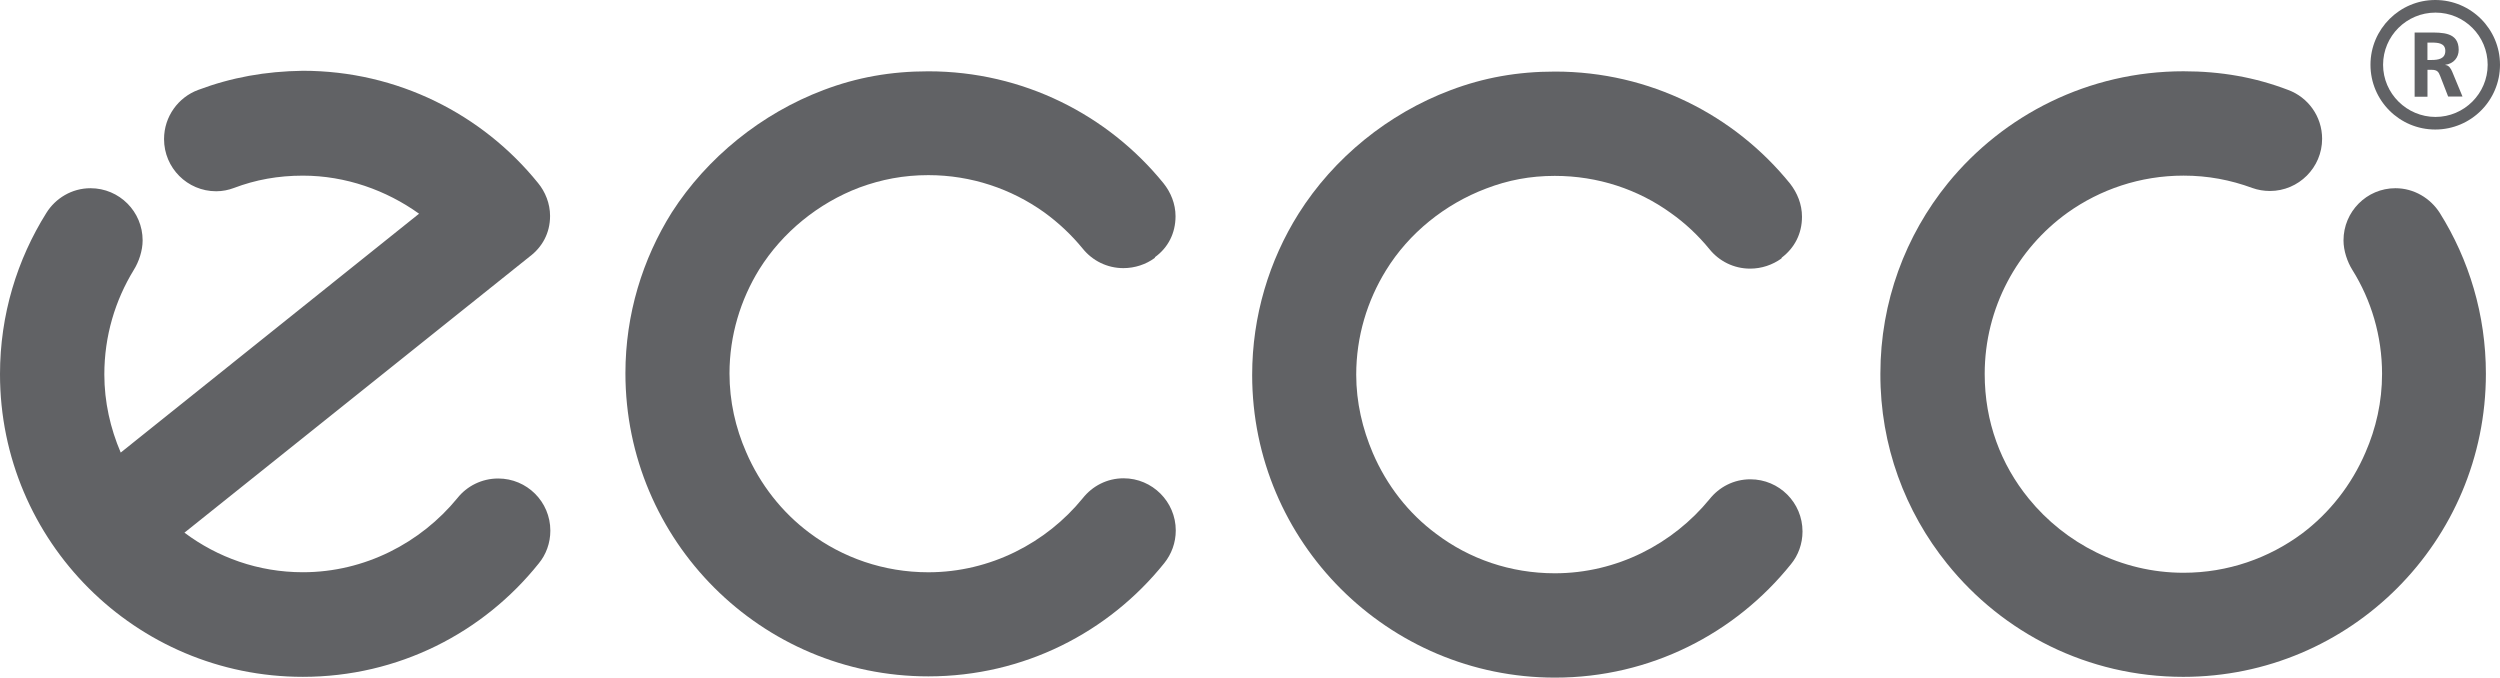
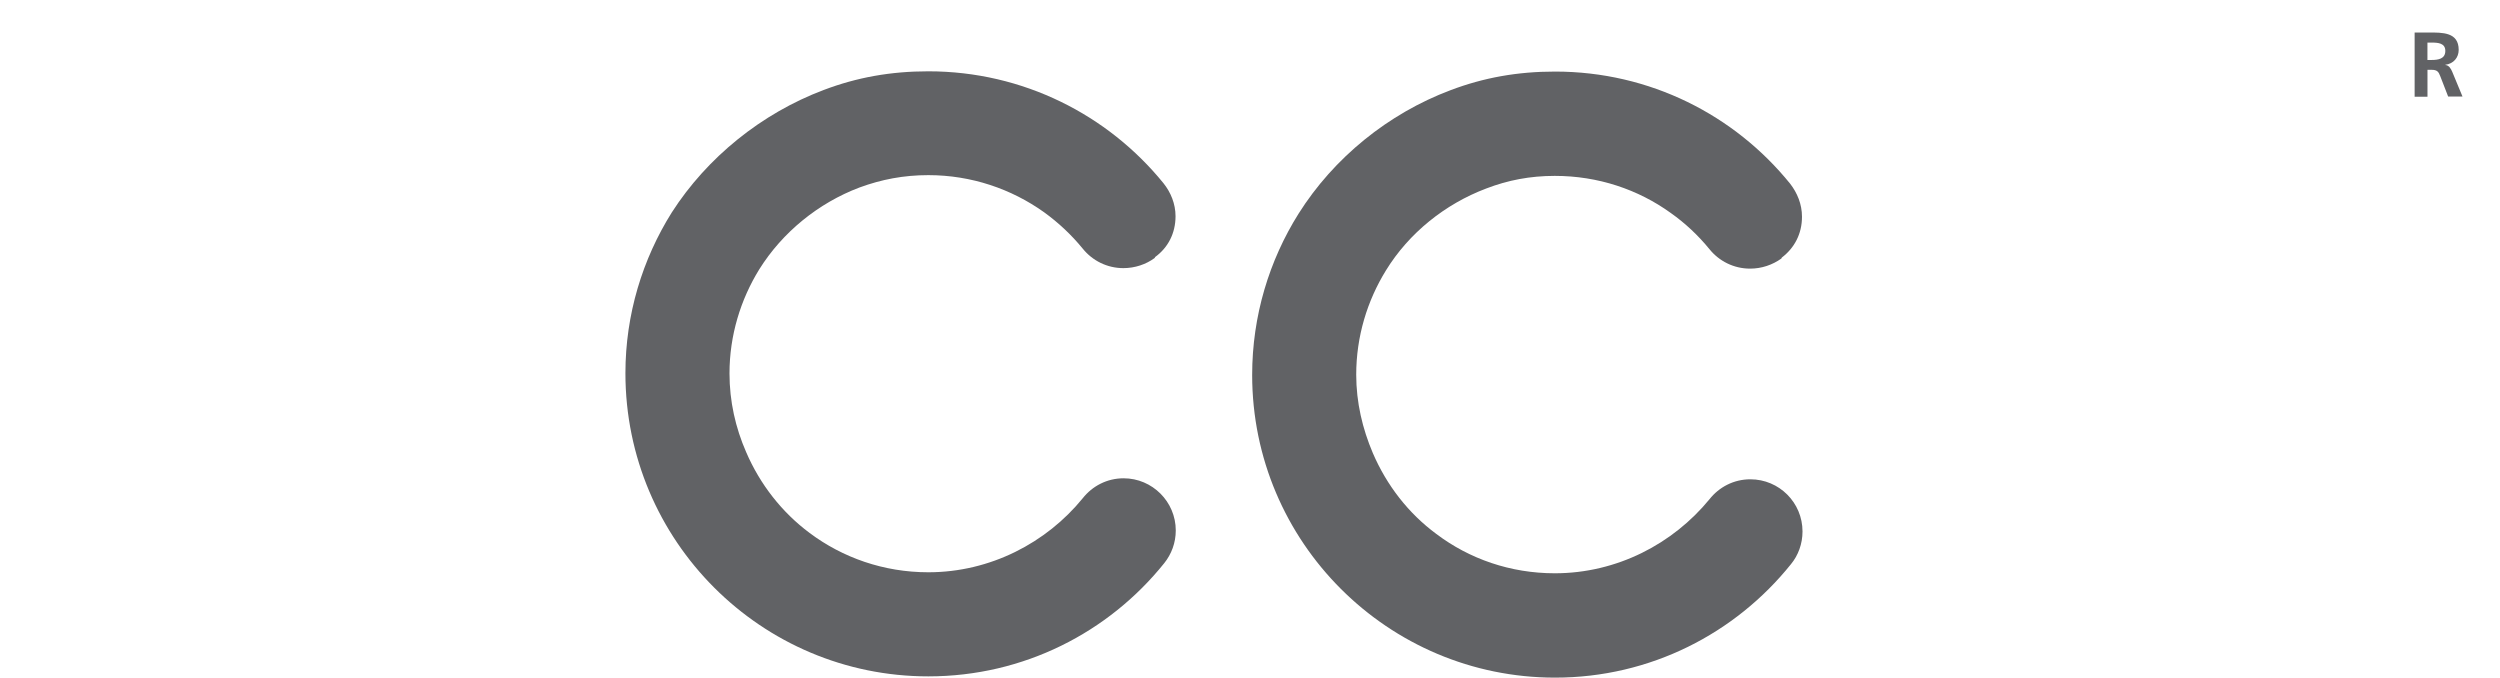
<svg xmlns="http://www.w3.org/2000/svg" version="1.1" id="Layer_1" x="0px" y="0px" width="144.396px" height="39.137px" viewBox="3.668 30.3 144.396 39.137" enable-background="new 3.668 30.3 144.396 39.137" xml:space="preserve">
  <title id="logoTitle">global.homepage.tooltip</title>
  <path fill="#616265" d="M51.247,35.496c1.921-0.728,3.871-1.077,6.04-1.077c5.473,0,10.377,2.518,13.58,6.462  c0.422,0.524,0.698,1.194,0.698,1.907c0,0.99-0.437,1.819-1.179,2.358l-0.029,0.058c-0.495,0.364-1.135,0.583-1.805,0.583  c-0.946,0-1.79-0.437-2.343-1.121c-0.655-0.8-1.397-1.499-2.241-2.11c-1.878-1.339-4.192-2.14-6.681-2.14  c-1.426,0-2.707,0.248-3.974,0.713c-2.387,0.902-4.454,2.591-5.792,4.73c-1.077,1.747-1.718,3.813-1.718,6.011  c0,1.616,0.35,3.144,0.961,4.541c0.8,1.863,2.066,3.479,3.667,4.673c1.907,1.426,4.279,2.27,6.855,2.27  c3.581,0,6.826-1.703,8.922-4.279c0.553-0.698,1.397-1.149,2.358-1.149c1.659,0,3.013,1.354,3.013,3.013  c0,0.713-0.248,1.369-0.669,1.893c-3.202,3.988-8.107,6.535-13.623,6.535c-9.65,0-17.495-7.83-17.495-17.51  c0-3.406,0.99-6.593,2.678-9.286C44.508,39.397,47.652,36.85,51.247,35.496" />
  <path fill="#616265" d="M87.444,35.511c1.921-0.728,3.872-1.077,6.04-1.077c5.487,0,10.377,2.518,13.58,6.477  c0.406,0.524,0.684,1.179,0.684,1.907c0,0.99-0.438,1.805-1.164,2.358l-0.029,0.058c-0.51,0.364-1.136,0.582-1.805,0.582  c-0.946,0-1.791-0.437-2.344-1.121c-0.654-0.8-1.396-1.499-2.241-2.096c-1.878-1.354-4.192-2.14-6.695-2.14  c-1.427,0-2.707,0.248-3.959,0.728c-2.387,0.902-4.468,2.576-5.792,4.73c-1.078,1.747-1.718,3.813-1.718,6.026  c0,1.601,0.364,3.129,0.96,4.526c0.801,1.862,2.053,3.479,3.668,4.672c1.906,1.44,4.279,2.271,6.841,2.271  c3.595,0,6.826-1.703,8.937-4.279c0.553-0.698,1.397-1.149,2.357-1.149c1.674,0,3.014,1.354,3.014,3.013  c0,0.713-0.248,1.383-0.67,1.893c-3.202,3.987-8.107,6.549-13.623,6.549c-9.65,0-17.494-7.83-17.494-17.48  c0-3.42,0.989-6.622,2.678-9.314C80.705,39.412,83.85,36.864,87.444,35.511" />
-   <path fill="#616265" d="M116.131,62.859c3.203,3.988,8.107,6.535,13.639,6.535c9.649,0,17.479-7.831,17.479-17.51  c0-3.406-0.976-6.593-2.663-9.286c-0.539-0.844-1.484-1.427-2.563-1.427c-1.658,0-2.998,1.354-2.998,3.013  c0,0.597,0.219,1.237,0.51,1.703c1.092,1.747,1.717,3.813,1.717,6.011c0,1.616-0.349,3.144-0.96,4.541  c-0.8,1.862-2.067,3.479-3.653,4.672c-1.921,1.427-4.293,2.271-6.855,2.271c-3.595,0-6.84-1.703-8.936-4.279  c-1.616-1.979-2.547-4.439-2.547-7.204c0-3.828,1.891-7.234,4.787-9.315c1.879-1.339,4.192-2.14,6.695-2.14  c1.412,0,2.707,0.248,3.974,0.713c0.32,0.116,0.67,0.174,1.019,0.174c1.66,0,3.014-1.354,3.014-3.013  c0-1.295-0.815-2.401-1.965-2.824c-1.907-0.728-3.872-1.077-6.041-1.077c-5.486,0-10.392,2.518-13.607,6.462  c-2.445,3.013-3.901,6.841-3.901,11.003C112.26,56.047,113.715,59.861,116.131,62.859" />
-   <path fill="#616265" d="M15.108,35.496c-1.135,0.422-1.965,1.528-1.965,2.838c0,1.659,1.339,3.013,3.013,3.013  c0.364,0,0.713-0.073,1.019-0.189c1.267-0.48,2.562-0.713,3.988-0.713c2.474,0,4.817,0.844,6.709,2.198L10.64,56.44  c-0.597-1.397-0.946-2.925-0.946-4.512c0-2.227,0.626-4.279,1.703-6.041c0.291-0.466,0.509-1.106,0.509-1.703  c0-1.659-1.339-3.013-3.013-3.013c-1.077,0-2.023,0.583-2.547,1.427c-1.688,2.692-2.678,5.88-2.678,9.315  c0,9.649,7.83,17.48,17.495,17.48c5.516,0,10.421-2.547,13.623-6.551c0.422-0.509,0.669-1.178,0.669-1.892  c0-1.673-1.354-3.013-3.013-3.013c-0.946,0-1.805,0.437-2.358,1.135c-2.11,2.576-5.342,4.279-8.922,4.279  c-2.576,0-4.934-0.858-6.841-2.285l19.925-15.937c0.742-0.553,1.193-1.368,1.193-2.358c0-0.713-0.276-1.397-0.699-1.906  c-3.202-3.959-8.107-6.477-13.579-6.477C18.994,34.419,17.043,34.769,15.108,35.496" />
-   <path fill="#616265" d="M140.583,34.041c0,2.066,1.674,3.74,3.741,3.74c2.066,0,3.74-1.674,3.74-3.74  c0-2.067-1.674-3.741-3.74-3.741C142.271,30.3,140.583,31.974,140.583,34.041z M141.311,34.041c0-1.659,1.354-3.013,3.027-3.013  s3.014,1.354,3.014,3.013s-1.354,3.013-3.014,3.013C142.68,37.054,141.311,35.7,141.311,34.041" />
  <path fill="#616265" d="M143.873,33.764h0.247c0.364,0,0.786-0.058,0.786-0.524c0-0.451-0.422-0.48-0.786-0.48h-0.247V33.764z   M143.131,32.178h0.8c0.801,0,1.747-0.029,1.747,1.004c0,0.437-0.291,0.8-0.771,0.859v0.014c0.218,0.015,0.32,0.219,0.393,0.379  l0.597,1.44h-0.829l-0.451-1.164c-0.103-0.276-0.189-0.378-0.51-0.378h-0.232v1.557h-0.742V32.178" />
</svg>